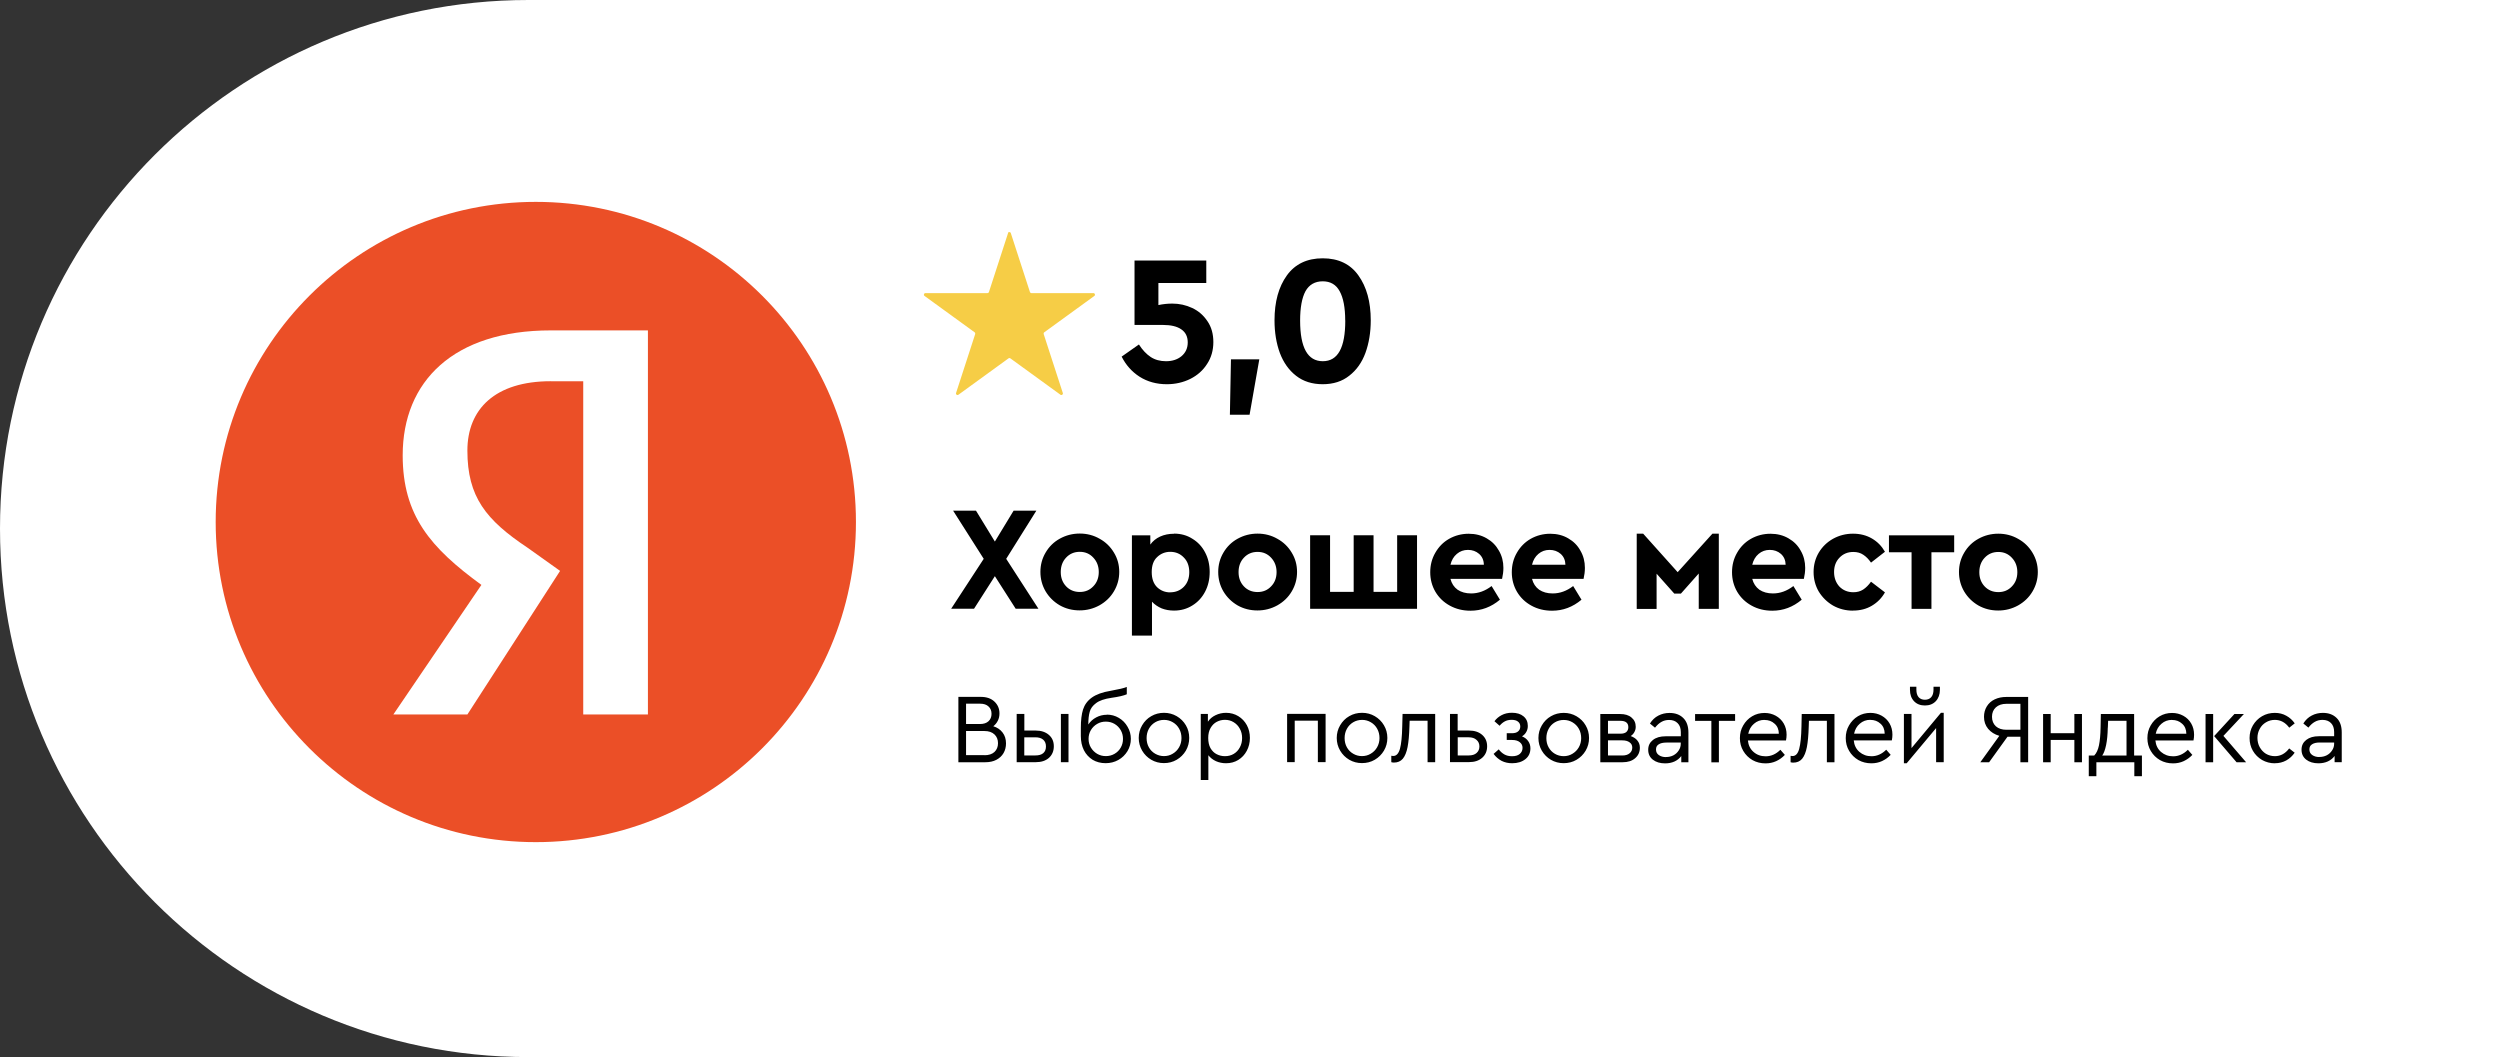
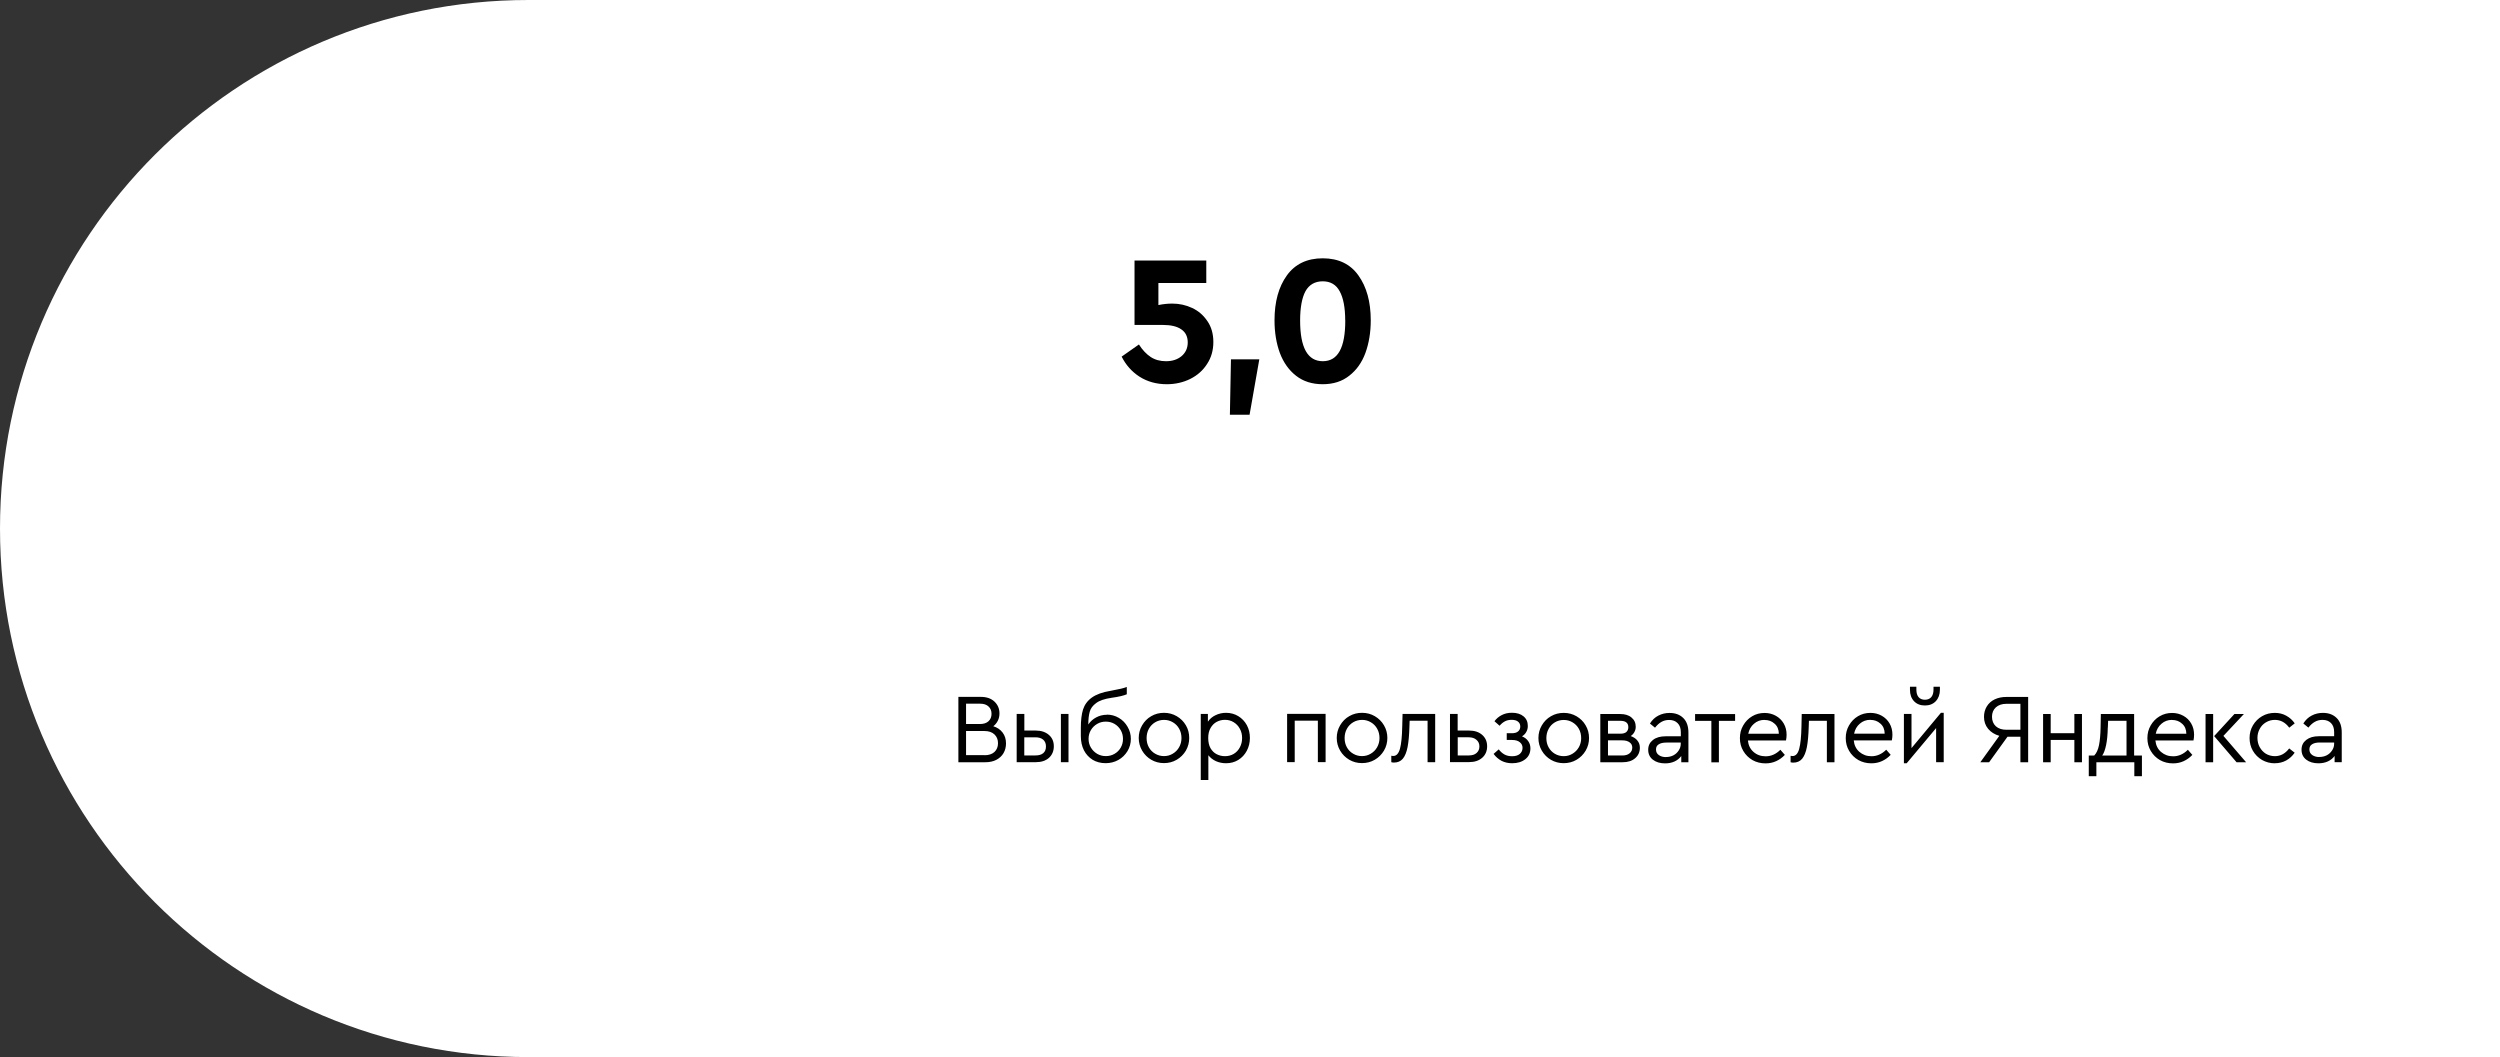
<svg xmlns="http://www.w3.org/2000/svg" id="_Слой_2" data-name="Слой 2" viewBox="0 0 374.85 158.5">
  <rect x="0" y="0" width="374.85" height="158.5" fill="#333333" stroke="none" />
  <defs>
    <style> .cls-1 { fill: #fff; } .cls-2 { fill: #f6cd46; } .cls-3 { fill: #eb4f27; } </style>
  </defs>
  <g id="_Слой_1-2" data-name="Слой 1">
    <path class="cls-1" d="m374.85,0H79.25C35.48,0,0,35.48,0,79.25s35.48,79.25,79.25,79.25h295.6V0Z" />
-     <path d="m152.29,91.27l-3.12-4.88-3.12,4.88h-3.43l4.88-7.48-4.59-7.22h3.43l2.83,4.63,2.81-4.63h3.41l-4.52,7.22,4.83,7.48h-3.41Zm9.59.25c-1.08,0-2.08-.25-2.98-.76-.89-.52-1.6-1.22-2.12-2.09-.52-.89-.78-1.86-.78-2.92s.26-2.02.78-2.9c.52-.89,1.23-1.59,2.14-2.09.91-.5,1.9-.76,2.98-.76s2.08.26,2.98.78c.91.5,1.62,1.2,2.14,2.07.54.88.8,1.84.8,2.9s-.27,2.03-.8,2.92c-.52.88-1.24,1.57-2.16,2.09-.91.5-1.9.76-2.98.76Zm.02-2.76c.82,0,1.49-.28,2.03-.85.55-.56.82-1.28.82-2.14s-.27-1.58-.82-2.16c-.53-.58-1.21-.87-2.03-.87s-1.51.29-2.05.87c-.53.56-.8,1.28-.8,2.16s.27,1.57.8,2.14c.53.56,1.22.85,2.05.85Zm14.13-8.75c1.02,0,1.94.25,2.74.76.82.49,1.46,1.17,1.92,2.05.46.86.69,1.84.69,2.94s-.23,2.09-.69,2.96c-.46.88-1.1,1.57-1.92,2.07-.8.5-1.71.76-2.74.76-.67,0-1.28-.11-1.85-.33-.56-.24-1.05-.57-1.45-1v5.08h-3.01v-15.03h2.76v1.38c.37-.52.86-.92,1.47-1.2.62-.28,1.31-.42,2.07-.42Zm-.56,8.8c.8,0,1.48-.27,2.03-.82.55-.56.82-1.3.82-2.2s-.27-1.66-.82-2.2c-.53-.56-1.21-.85-2.03-.85-.76,0-1.41.26-1.96.78-.55.5-.82,1.25-.82,2.25s.27,1.74.8,2.27c.55.52,1.21.78,1.98.78Zm13.07,2.72c-1.08,0-2.08-.25-2.98-.76-.89-.52-1.6-1.22-2.12-2.09-.52-.89-.78-1.86-.78-2.92s.26-2.02.78-2.9c.52-.89,1.23-1.59,2.14-2.09.91-.5,1.9-.76,2.98-.76s2.08.26,2.98.78c.91.5,1.62,1.2,2.14,2.07.54.88.8,1.84.8,2.9s-.27,2.03-.8,2.92c-.52.88-1.24,1.57-2.16,2.09-.91.5-1.9.76-2.98.76Zm.02-2.76c.82,0,1.49-.28,2.03-.85.55-.56.82-1.28.82-2.14s-.28-1.58-.82-2.16c-.54-.58-1.21-.87-2.03-.87s-1.51.29-2.05.87c-.53.56-.8,1.28-.8,2.16s.27,1.57.8,2.14c.53.56,1.22.85,2.05.85Zm7.89-8.51h2.98v8.48h3.54v-8.48h2.98v8.48h3.54v-8.48h2.98v11.02h-16.03v-11.02Zm28.76,6.53h-7.73c.18.7.53,1.24,1.07,1.63.55.37,1.22.56,2.03.56,1.08,0,2.11-.37,3.07-1.11l1.25,2.05c-1.31,1.1-2.78,1.65-4.41,1.65-1.14,0-2.17-.25-3.1-.76-.92-.5-1.64-1.2-2.16-2.07-.52-.89-.78-1.87-.78-2.94s.25-2.04.76-2.92c.51-.89,1.19-1.59,2.07-2.09.89-.5,1.87-.76,2.94-.76,1.01,0,1.91.23,2.7.69.79.45,1.39,1.06,1.83,1.85.45.77.67,1.63.67,2.58,0,.53-.07,1.08-.2,1.65Zm-5.1-4.34c-.64,0-1.2.2-1.67.6-.48.4-.79.94-.96,1.63h5.01c-.01-.68-.25-1.22-.71-1.63-.46-.4-1.02-.6-1.67-.6Zm17.33,4.34h-7.73c.18.7.53,1.24,1.07,1.63.55.37,1.22.56,2.03.56,1.08,0,2.11-.37,3.07-1.11l1.25,2.05c-1.31,1.1-2.78,1.65-4.41,1.65-1.14,0-2.18-.25-3.1-.76-.92-.5-1.64-1.2-2.16-2.07-.52-.89-.78-1.87-.78-2.94s.25-2.04.76-2.92c.51-.89,1.2-1.59,2.07-2.09.89-.5,1.87-.76,2.94-.76,1.01,0,1.91.23,2.69.69.79.45,1.4,1.06,1.83,1.85.45.77.67,1.63.67,2.58,0,.53-.07,1.08-.2,1.65Zm-5.1-4.34c-.64,0-1.2.2-1.67.6-.48.4-.79.94-.96,1.63h5.01c-.02-.68-.25-1.22-.71-1.63-.46-.4-1.02-.6-1.67-.6Zm13.06-2.43h.98l5.17,5.77,5.21-5.77h.96v11.27h-3.01v-5.3l-2.67,3.01h-1l-2.65-2.98v5.28h-2.98v-11.27Zm25.06,6.77h-7.73c.18.7.54,1.24,1.07,1.63.55.37,1.23.56,2.03.56,1.08,0,2.11-.37,3.07-1.11l1.25,2.05c-1.31,1.1-2.78,1.65-4.41,1.65-1.14,0-2.18-.25-3.1-.76-.92-.5-1.64-1.2-2.16-2.07-.52-.89-.78-1.87-.78-2.94s.25-2.04.76-2.92c.5-.89,1.2-1.59,2.07-2.09.89-.5,1.87-.76,2.94-.76,1.01,0,1.91.23,2.7.69.79.45,1.4,1.06,1.83,1.85.45.77.67,1.63.67,2.58,0,.53-.07,1.08-.2,1.65Zm-5.1-4.34c-.64,0-1.2.2-1.67.6-.48.4-.79.94-.96,1.63h5.01c-.02-.68-.25-1.22-.71-1.63-.46-.4-1.02-.6-1.67-.6Zm12.48,9.11c-1.08,0-2.08-.25-2.99-.76-.89-.52-1.6-1.22-2.14-2.09-.52-.89-.78-1.87-.78-2.94s.26-2.04.78-2.92c.53-.88,1.25-1.57,2.14-2.07.91-.5,1.9-.76,2.99-.76s2.03.25,2.85.73c.82.48,1.46,1.14,1.94,1.98l-2.09,1.63c-.34-.5-.73-.9-1.16-1.18-.41-.28-.91-.42-1.49-.42-.85,0-1.54.29-2.09.87-.54.56-.8,1.28-.8,2.14s.27,1.6.8,2.18c.55.56,1.25.85,2.09.85.56,0,1.05-.13,1.47-.4.43-.28.82-.68,1.18-1.18l2.09,1.6c-.48.85-1.13,1.51-1.96,2-.82.49-1.76.73-2.83.73Zm8.77-8.75h-3.38v-2.54h9.78v2.54h-3.41v8.48h-2.98v-8.48Zm13,8.73c-1.08,0-2.08-.25-2.98-.76-.89-.52-1.6-1.22-2.12-2.09-.52-.89-.78-1.86-.78-2.92s.26-2.02.78-2.9c.52-.89,1.23-1.59,2.14-2.09.9-.5,1.9-.76,2.98-.76s2.08.26,2.98.78c.91.5,1.62,1.2,2.14,2.07.53.88.8,1.84.8,2.9s-.27,2.03-.8,2.92c-.52.88-1.24,1.57-2.16,2.09-.91.5-1.9.76-2.98.76Zm.02-2.76c.82,0,1.49-.28,2.03-.85.55-.56.82-1.28.82-2.14s-.27-1.58-.82-2.16c-.54-.58-1.21-.87-2.03-.87s-1.51.29-2.05.87c-.53.56-.8,1.28-.8,2.16s.27,1.57.8,2.14c.54.56,1.22.85,2.05.85Z" />
    <path d="m148.92,108.89c.6.18,1.07.5,1.41.95.34.44.51.99.51,1.62,0,.54-.12,1.03-.37,1.46-.25.43-.61.76-1.08,1.01-.46.24-1.01.36-1.65.36h-4.04v-9.8h3.37c.85,0,1.53.23,2.03.7.5.47.76,1.06.76,1.78,0,.41-.08.77-.25,1.1-.16.33-.39.6-.68.83Zm-4.07-3.37v3.04h2.09c.55,0,.98-.14,1.28-.42.3-.28.45-.65.45-1.11s-.15-.83-.45-1.1c-.29-.28-.71-.42-1.28-.42h-2.09Zm2.76,7.72c.64,0,1.14-.16,1.5-.49.36-.34.53-.78.53-1.32s-.18-.98-.53-1.31c-.36-.34-.86-.51-1.5-.51h-2.76v3.62h2.76Zm4.84-6.19h1.14v2.49h1.72c.81,0,1.46.22,1.96.65.5.43.74,1,.74,1.71s-.25,1.3-.74,1.74c-.49.43-1.14.64-1.96.64h-2.87v-7.23Zm6.62,0h1.14v7.23h-1.14v-7.23Zm-3.82,6.22c.51,0,.9-.11,1.17-.34.28-.24.41-.57.41-1.01s-.14-.77-.41-1.01c-.28-.24-.67-.36-1.19-.36h-1.65v2.72h1.66Zm10.7-6.12c.65,0,1.26.16,1.81.49.56.33.99.77,1.31,1.34.33.55.49,1.16.49,1.81s-.17,1.28-.51,1.84c-.34.55-.79,1-1.37,1.32-.57.32-1.21.48-1.9.48-.73,0-1.38-.17-1.94-.5-.56-.35-1.01-.83-1.32-1.44-.31-.62-.46-1.33-.46-2.12v-1.26c0-1.11.11-2.02.33-2.73.23-.71.66-1.31,1.31-1.78.65-.47,1.59-.82,2.82-1.02,1.23-.22,2.04-.41,2.43-.58v1.1c-.46.2-1.22.38-2.3.53-1.03.15-1.8.41-2.3.79-.5.37-.83.8-.96,1.31-.14.49-.21,1.13-.21,1.9.31-.46.7-.81,1.19-1.07.49-.26,1.02-.39,1.59-.39Zm-.15,6.22c.48,0,.91-.11,1.31-.34.4-.23.71-.54.93-.93.23-.4.34-.83.34-1.31s-.11-.91-.34-1.31c-.23-.4-.54-.71-.93-.94-.4-.23-.83-.34-1.31-.34s-.9.11-1.29.34c-.4.23-.71.54-.95.94-.23.39-.34.83-.34,1.31s.11.9.34,1.29c.24.4.55.71.95.95.4.23.83.34,1.29.34Zm8.72,1.05c-.69,0-1.33-.17-1.9-.5-.57-.34-1.03-.79-1.37-1.37-.34-.58-.51-1.22-.51-1.9s.17-1.33.51-1.9c.34-.58.79-1.04,1.37-1.37.58-.34,1.22-.5,1.91-.5s1.33.17,1.9.5c.58.34,1.04.79,1.38,1.37.34.57.5,1.21.5,1.9s-.17,1.32-.5,1.9c-.34.57-.8,1.03-1.38,1.37-.58.34-1.22.5-1.92.5Zm0-1.05c.49,0,.93-.12,1.32-.36.41-.24.72-.56.95-.96.24-.42.36-.88.36-1.38s-.11-.98-.34-1.39c-.23-.42-.54-.74-.95-.98-.4-.24-.84-.36-1.32-.36s-.94.12-1.34.36c-.4.24-.71.56-.94.98-.23.42-.34.88-.34,1.39s.11.97.34,1.38c.23.41.54.73.94.96s.84.36,1.32.36Zm9.31-6.49c.68,0,1.3.17,1.84.5.54.33.97.78,1.28,1.35.31.57.46,1.21.46,1.92s-.16,1.35-.47,1.93c-.31.58-.73,1.03-1.28,1.37-.54.33-1.15.49-1.83.49-.53,0-1.04-.1-1.51-.31-.47-.22-.85-.51-1.14-.89v3.71h-1.14v-9.9h1.07v1.16c.28-.42.66-.74,1.14-.97.49-.24,1.02-.36,1.59-.36Zm-.16,6.5c.49,0,.92-.11,1.31-.34.4-.24.7-.56.92-.98.23-.42.34-.88.34-1.4s-.11-.98-.34-1.39c-.22-.42-.53-.74-.92-.98-.39-.24-.82-.36-1.31-.36-.44,0-.85.1-1.23.3-.38.2-.68.5-.92.91-.24.41-.36.91-.36,1.51s.11,1.11.34,1.53c.24.4.54.71.92.9.39.2.8.3,1.25.3Zm9.31-6.34h5.78v7.23h-1.16v-6.21h-3.47v6.21h-1.14v-7.23Zm11.23,7.38c-.69,0-1.33-.17-1.9-.5-.57-.34-1.03-.79-1.37-1.37-.34-.58-.51-1.22-.51-1.9s.17-1.33.51-1.9c.34-.58.79-1.04,1.37-1.37.58-.34,1.22-.5,1.92-.5s1.33.17,1.9.5c.58.34,1.04.79,1.38,1.37.34.57.51,1.21.51,1.9s-.17,1.32-.51,1.9c-.34.57-.8,1.03-1.38,1.37-.58.34-1.22.5-1.92.5Zm0-1.05c.49,0,.93-.12,1.32-.36.41-.24.72-.56.95-.96.24-.42.36-.88.36-1.38s-.11-.98-.34-1.39c-.23-.42-.54-.74-.95-.98-.4-.24-.84-.36-1.32-.36s-.94.12-1.34.36c-.4.24-.71.56-.94.98-.23.42-.34.88-.34,1.39s.11.97.34,1.38c.23.41.54.73.94.96.4.24.84.36,1.32.36Zm10.98-6.32v7.23h-1.14v-6.21h-2.69l-.03.89c-.04,1.27-.13,2.29-.28,3.06-.15.77-.39,1.35-.71,1.74-.33.39-.77.58-1.34.58-.14,0-.27-.02-.39-.06v-.96c.12.02.22.03.3.03.46,0,.8-.36,1-1.08.2-.73.31-1.84.34-3.33l.05-1.89h4.9Zm2.23,0h1.14v2.49h1.72c.82,0,1.47.22,1.96.65.49.43.74,1,.74,1.71s-.25,1.29-.74,1.72c-.49.43-1.14.65-1.96.65h-2.87v-7.23Zm2.81,6.22c.5,0,.9-.12,1.17-.37.28-.25.42-.57.42-.98s-.14-.73-.43-.98c-.28-.26-.67-.39-1.17-.39h-1.65v2.72h1.66Zm8-2.85c.4.16.7.4.91.71.22.31.33.66.33,1.07,0,.68-.25,1.23-.76,1.63-.5.4-1.15.61-1.98.61-.59,0-1.12-.12-1.59-.36-.46-.25-.86-.59-1.19-1.04l.77-.68c.25.33.53.58.85.76.32.18.7.27,1.14.27.5,0,.89-.11,1.16-.34.28-.24.42-.54.42-.92,0-.35-.14-.63-.42-.85-.27-.22-.65-.33-1.16-.33h-.79v-1.01h.77c.41,0,.73-.09.93-.27.22-.18.33-.43.33-.74s-.11-.55-.34-.73c-.22-.18-.53-.27-.95-.27s-.75.08-1.04.24c-.28.15-.54.37-.77.65l-.77-.68c.28-.38.63-.68,1.07-.91.45-.24.96-.36,1.56-.36.72,0,1.3.18,1.72.53.43.35.65.83.65,1.44,0,.33-.07.62-.22.89-.14.27-.35.49-.64.67Zm6.22,4.01c-.69,0-1.33-.17-1.9-.5-.57-.34-1.03-.79-1.37-1.37-.34-.58-.51-1.22-.51-1.9s.17-1.33.51-1.9c.34-.58.79-1.04,1.37-1.37.58-.34,1.22-.5,1.92-.5s1.33.17,1.9.5c.58.34,1.05.79,1.38,1.37.34.57.51,1.21.51,1.9s-.17,1.32-.51,1.9c-.34.57-.8,1.03-1.38,1.37-.58.34-1.22.5-1.92.5Zm0-1.05c.49,0,.93-.12,1.32-.36.4-.24.72-.56.95-.96.24-.42.36-.88.36-1.38s-.11-.98-.34-1.39c-.23-.42-.55-.74-.95-.98-.4-.24-.84-.36-1.32-.36s-.94.12-1.34.36c-.4.24-.71.56-.93.98-.23.42-.34.88-.34,1.39s.11.97.34,1.38c.23.41.54.73.93.96s.84.36,1.32.36Zm10.07-3.01c.42.15.76.37.99.67.25.3.37.65.37,1.07,0,.64-.23,1.17-.7,1.57-.47.41-1.09.61-1.87.61h-3.36v-7.23h2.98c.71,0,1.28.17,1.69.52.43.35.64.81.64,1.4,0,.29-.07.55-.21.8-.13.24-.31.43-.55.59Zm-3.42-.36h1.86c.4,0,.69-.08.89-.25.2-.18.3-.42.3-.73,0-.63-.4-.95-1.19-.95h-1.86v1.93Zm2.14,3.27c.48,0,.84-.11,1.1-.33.27-.22.4-.5.4-.85s-.13-.6-.4-.79c-.26-.2-.62-.3-1.1-.3h-2.14v2.26h2.14Zm7.1-6.38c.85,0,1.53.25,2.05.76.51.5.77,1.23.77,2.18v4.45h-1.07v-.93c-.27.36-.61.63-1.02.82-.42.19-.89.28-1.41.28-.74,0-1.35-.18-1.83-.55-.47-.37-.7-.86-.7-1.49s.24-1.1.71-1.47c.47-.37,1.1-.55,1.89-.55h2.29v-.62c0-.59-.16-1.04-.48-1.35-.31-.32-.73-.48-1.28-.48-.43,0-.82.1-1.16.3-.34.19-.65.48-.95.86l-.76-.62c.33-.53.75-.93,1.26-1.19.52-.27,1.07-.4,1.68-.4Zm-.54,6.61c.4,0,.76-.08,1.1-.25.34-.18.6-.42.8-.73.21-.31.31-.64.31-1.01v-.18h-2.15c-.5,0-.89.09-1.16.27-.27.17-.4.42-.4.76,0,.37.14.65.43.85.29.2.64.3,1.07.3Zm6.79-5.42h-2.43v-1.02h6v1.02h-2.43v6.21h-1.13v-6.21Zm11.21,2.94h-5.72c.07.71.35,1.29.85,1.72.49.43,1.1.65,1.81.65.82,0,1.56-.33,2.21-.98l.67.77c-.38.4-.81.71-1.31.94-.49.22-1.01.33-1.59.33-.71,0-1.36-.16-1.95-.49-.58-.34-1.04-.79-1.38-1.37-.34-.57-.51-1.21-.51-1.92s.16-1.33.49-1.9c.33-.58.77-1.04,1.34-1.38.56-.34,1.19-.5,1.87-.5.61,0,1.17.14,1.68.42.5.28.9.66,1.19,1.16.29.5.43,1.06.43,1.69,0,.28-.03.56-.09.86Zm-3.24-3.09c-.6,0-1.13.19-1.57.58-.45.38-.73.88-.86,1.5h4.59c-.01-.64-.22-1.15-.64-1.51-.41-.38-.91-.56-1.52-.56Zm10.5-.88v7.23h-1.14v-6.21h-2.69l-.03.89c-.04,1.27-.13,2.29-.28,3.06-.15.77-.39,1.35-.71,1.74-.33.39-.77.58-1.34.58-.14,0-.27-.02-.39-.06v-.96c.12.02.22.03.3.03.46,0,.8-.36.99-1.08.2-.73.31-1.84.34-3.33l.04-1.89h4.9Zm8.61,3.96h-5.72c.07.71.35,1.29.85,1.72.5.43,1.1.65,1.81.65.82,0,1.56-.33,2.21-.98l.67.77c-.38.4-.81.71-1.31.94-.48.22-1.01.33-1.59.33-.71,0-1.36-.16-1.95-.49-.58-.34-1.04-.79-1.38-1.37-.34-.57-.51-1.21-.51-1.92s.16-1.33.49-1.9c.33-.58.77-1.04,1.34-1.38.56-.34,1.19-.5,1.87-.5.61,0,1.17.14,1.68.42.5.28.9.66,1.19,1.16.29.5.43,1.06.43,1.69,0,.28-.03.56-.09.86Zm-3.24-3.09c-.6,0-1.13.19-1.57.58-.45.38-.73.88-.86,1.5h4.59c-.01-.64-.22-1.15-.64-1.51-.41-.38-.91-.56-1.51-.56Zm11.01-1.04v7.39h-1.14v-5.11l-4.41,5.27h-.42v-7.39h1.14v5.12l4.41-5.29h.42Zm-2.82-1.11c-.67,0-1.22-.21-1.63-.64-.41-.44-.61-1-.61-1.71v-.46h.96v.43c0,.49.11.86.33,1.13.23.26.55.39.95.39s.73-.13.95-.39c.23-.27.34-.64.34-1.13v-.43h.96v.46c0,.7-.21,1.27-.62,1.71-.41.43-.95.64-1.63.64Zm15.48-1.29v9.8h-1.16v-3.82h-1.94l-2.75,3.82h-1.32l2.85-3.96c-.7-.2-1.26-.55-1.68-1.05-.42-.51-.62-1.11-.62-1.8,0-.58.14-1.1.42-1.56.28-.46.67-.81,1.17-1.05.52-.25,1.1-.37,1.77-.37h3.27Zm-1.16,1.04h-2.11c-.65,0-1.18.18-1.57.53-.39.36-.58.83-.58,1.41s.19,1.07.58,1.43c.4.35.92.52,1.57.52h2.11v-3.89Zm3.4,1.53h1.14v2.88h3.55v-2.88h1.14v7.23h-1.14v-3.34h-3.55v3.34h-1.14v-7.23Zm14.82,6.22v3.1h-1.14v-2.09h-5.69v2.09h-1.14v-3.1h.82c.34-.35.57-.86.71-1.53.14-.68.22-1.57.24-2.66l.04-2.03h4.99v6.22h1.17Zm-5.12-4.17c-.02,1.01-.1,1.88-.25,2.6-.15.71-.34,1.24-.58,1.57h3.64v-5.2h-2.76l-.04,1.03Zm12.86,1.92h-5.72c.07.71.35,1.29.85,1.72.5.43,1.1.65,1.81.65.82,0,1.56-.33,2.21-.98l.67.77c-.38.4-.81.71-1.31.94-.48.22-1.01.33-1.59.33-.71,0-1.36-.16-1.95-.49-.58-.34-1.04-.79-1.38-1.37-.34-.57-.51-1.21-.51-1.92s.16-1.33.49-1.9c.33-.58.77-1.04,1.34-1.38.57-.34,1.19-.5,1.87-.5.61,0,1.17.14,1.68.42.51.28.9.66,1.19,1.16.29.5.43,1.06.43,1.69,0,.28-.03.56-.09.86Zm-3.24-3.09c-.6,0-1.13.19-1.57.58-.45.38-.73.88-.86,1.5h4.59c-.01-.64-.22-1.15-.64-1.51-.41-.38-.91-.56-1.51-.56Zm5.04-.88h1.14v7.23h-1.14v-7.23Zm6.09,7.23h-1.44l-3.36-3.92,3.04-3.31h1.42l-3.07,3.28,3.4,3.95Zm4.3.16c-.69,0-1.33-.17-1.92-.5-.57-.34-1.03-.79-1.37-1.37-.34-.58-.5-1.22-.5-1.92s.17-1.33.5-1.9c.34-.57.79-1.03,1.37-1.37.58-.34,1.22-.5,1.92-.5.63,0,1.21.14,1.72.43.51.28.93.66,1.26,1.14l-.82.65c-.58-.78-1.3-1.17-2.15-1.17-.49,0-.94.12-1.35.37-.4.24-.71.56-.93.98-.23.42-.34.87-.34,1.36s.11.97.34,1.38.54.75.93.99c.41.24.86.36,1.35.36.85,0,1.56-.39,2.14-1.16l.82.64c-.33.49-.75.87-1.26,1.16-.51.28-1.07.42-1.71.42Zm7.21-7.56c.85,0,1.53.25,2.05.76.52.5.77,1.23.77,2.18v4.45h-1.07v-.93c-.27.36-.61.63-1.02.82-.42.19-.89.28-1.41.28-.74,0-1.35-.18-1.83-.55-.47-.37-.7-.86-.7-1.49s.24-1.1.71-1.47c.48-.37,1.1-.55,1.89-.55h2.29v-.62c0-.59-.16-1.04-.47-1.35-.31-.32-.73-.48-1.28-.48-.43,0-.82.1-1.16.3-.34.19-.65.48-.95.86l-.76-.62c.33-.53.75-.93,1.26-1.19.51-.27,1.07-.4,1.68-.4Zm-.53,6.61c.4,0,.76-.08,1.1-.25.34-.18.6-.42.8-.73.21-.31.31-.64.31-1.01v-.18h-2.15c-.51,0-.89.09-1.16.27-.27.17-.4.42-.4.76,0,.37.14.65.43.85.29.2.64.3,1.07.3Z" />
    <path d="m175.78,45.52c1.05,0,2.04.22,2.98.66.94.44,1.7,1.1,2.29,1.99.59.86.88,1.9.88,3.12s-.31,2.33-.94,3.28c-.61.96-1.44,1.7-2.51,2.24-1.07.53-2.25.8-3.53.8-1.54,0-2.91-.38-4.09-1.13-1.16-.75-2.05-1.76-2.68-3.01l2.59-1.82c.53.83,1.12,1.45,1.77,1.88.64.42,1.41.63,2.29.63.94,0,1.71-.25,2.32-.75.62-.52.94-1.21.94-2.07s-.32-1.52-.97-1.96c-.63-.44-1.55-.66-2.76-.66h-4.25v-9.66h10.76v3.37h-7.18v3.31c.7-.15,1.39-.22,2.07-.22Zm8.79,8.36h4.25l-1.46,8.31h-2.95l.16-8.31Zm13.76,3.73c-1.58,0-2.92-.42-4-1.27-1.09-.85-1.89-1.99-2.43-3.42-.53-1.45-.8-3.08-.8-4.89,0-2.78.62-5.02,1.85-6.73,1.23-1.71,3.03-2.57,5.38-2.57s4.14.86,5.35,2.57c1.23,1.71,1.85,3.96,1.85,6.73,0,1.8-.27,3.43-.8,4.89-.53,1.44-1.34,2.58-2.43,3.42-1.07.85-2.39,1.27-3.98,1.27Zm3.37-9.55c0-1.93-.28-3.4-.83-4.39-.53-.99-1.38-1.49-2.54-1.49s-2.04.5-2.59,1.49c-.53.99-.8,2.46-.8,4.39,0,4.07,1.13,6.1,3.4,6.1s3.37-2.03,3.37-6.1Z" />
-     <path class="cls-2" d="m151.12,34.95c.07-.21.37-.21.44,0l2.87,8.84c.03.09.12.16.22.16h9.3c.22,0,.32.29.14.42l-7.52,5.46c-.08.06-.11.16-.08.26l2.87,8.84c.07.21-.17.39-.35.26l-7.52-5.46c-.08-.06-.19-.06-.27,0l-7.52,5.46c-.18.13-.42-.05-.35-.26l2.87-8.84c.03-.09,0-.2-.08-.26l-7.52-5.46c-.18-.13-.09-.42.14-.42h9.3c.1,0,.19-.06.22-.16l2.87-8.84Z" />
-     <path class="cls-3" d="m128.34,78.27c0,26.5-21.5,48-48,48s-48-21.5-48-48,21.5-48,48-48,48,21.5,48,48Z" />
-     <path class="cls-1" d="m82.58,57.16c-8.33,0-12.5,4.17-12.5,10.4,0,6.93,2.77,10.4,9.03,14.57l4.87,3.47-13.9,21.53h-11.1l13.2-19.43c-7.63-5.57-11.8-10.4-11.8-19.43,0-11.1,7.63-18.73,22.2-18.73h14.57v57.59h-9.7v-49.96h-4.87Z" />
  </g>
</svg>